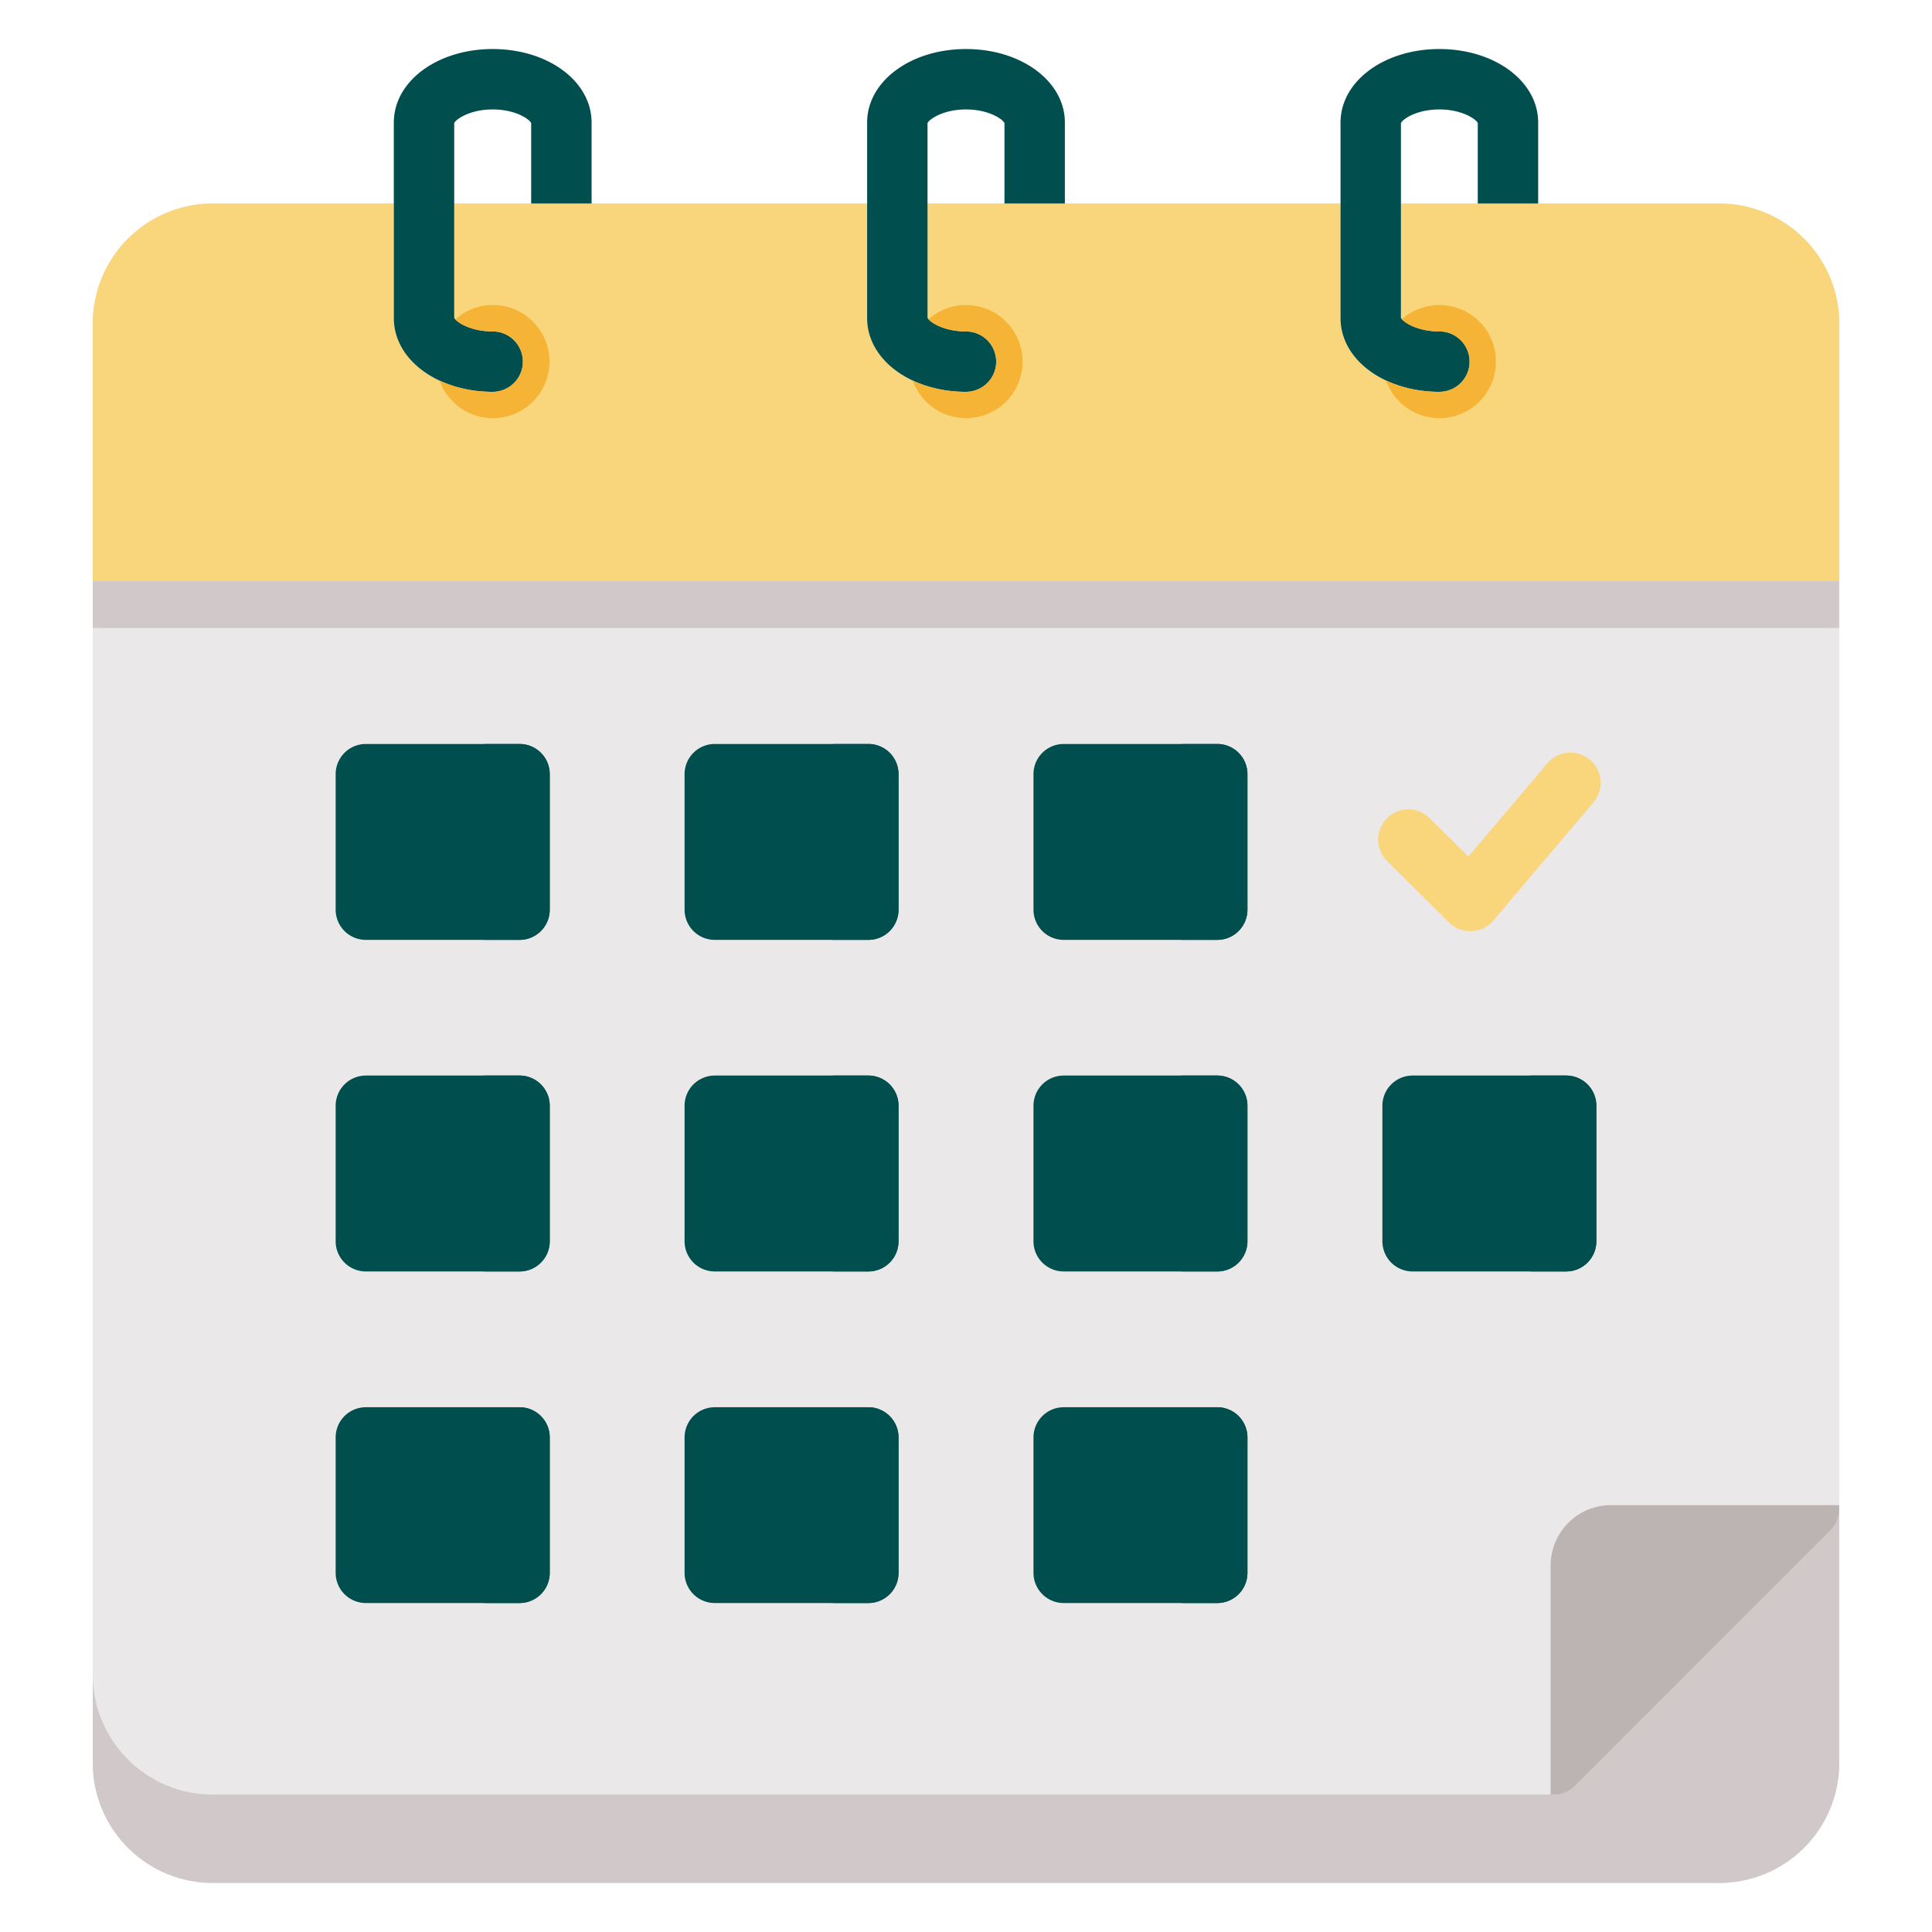
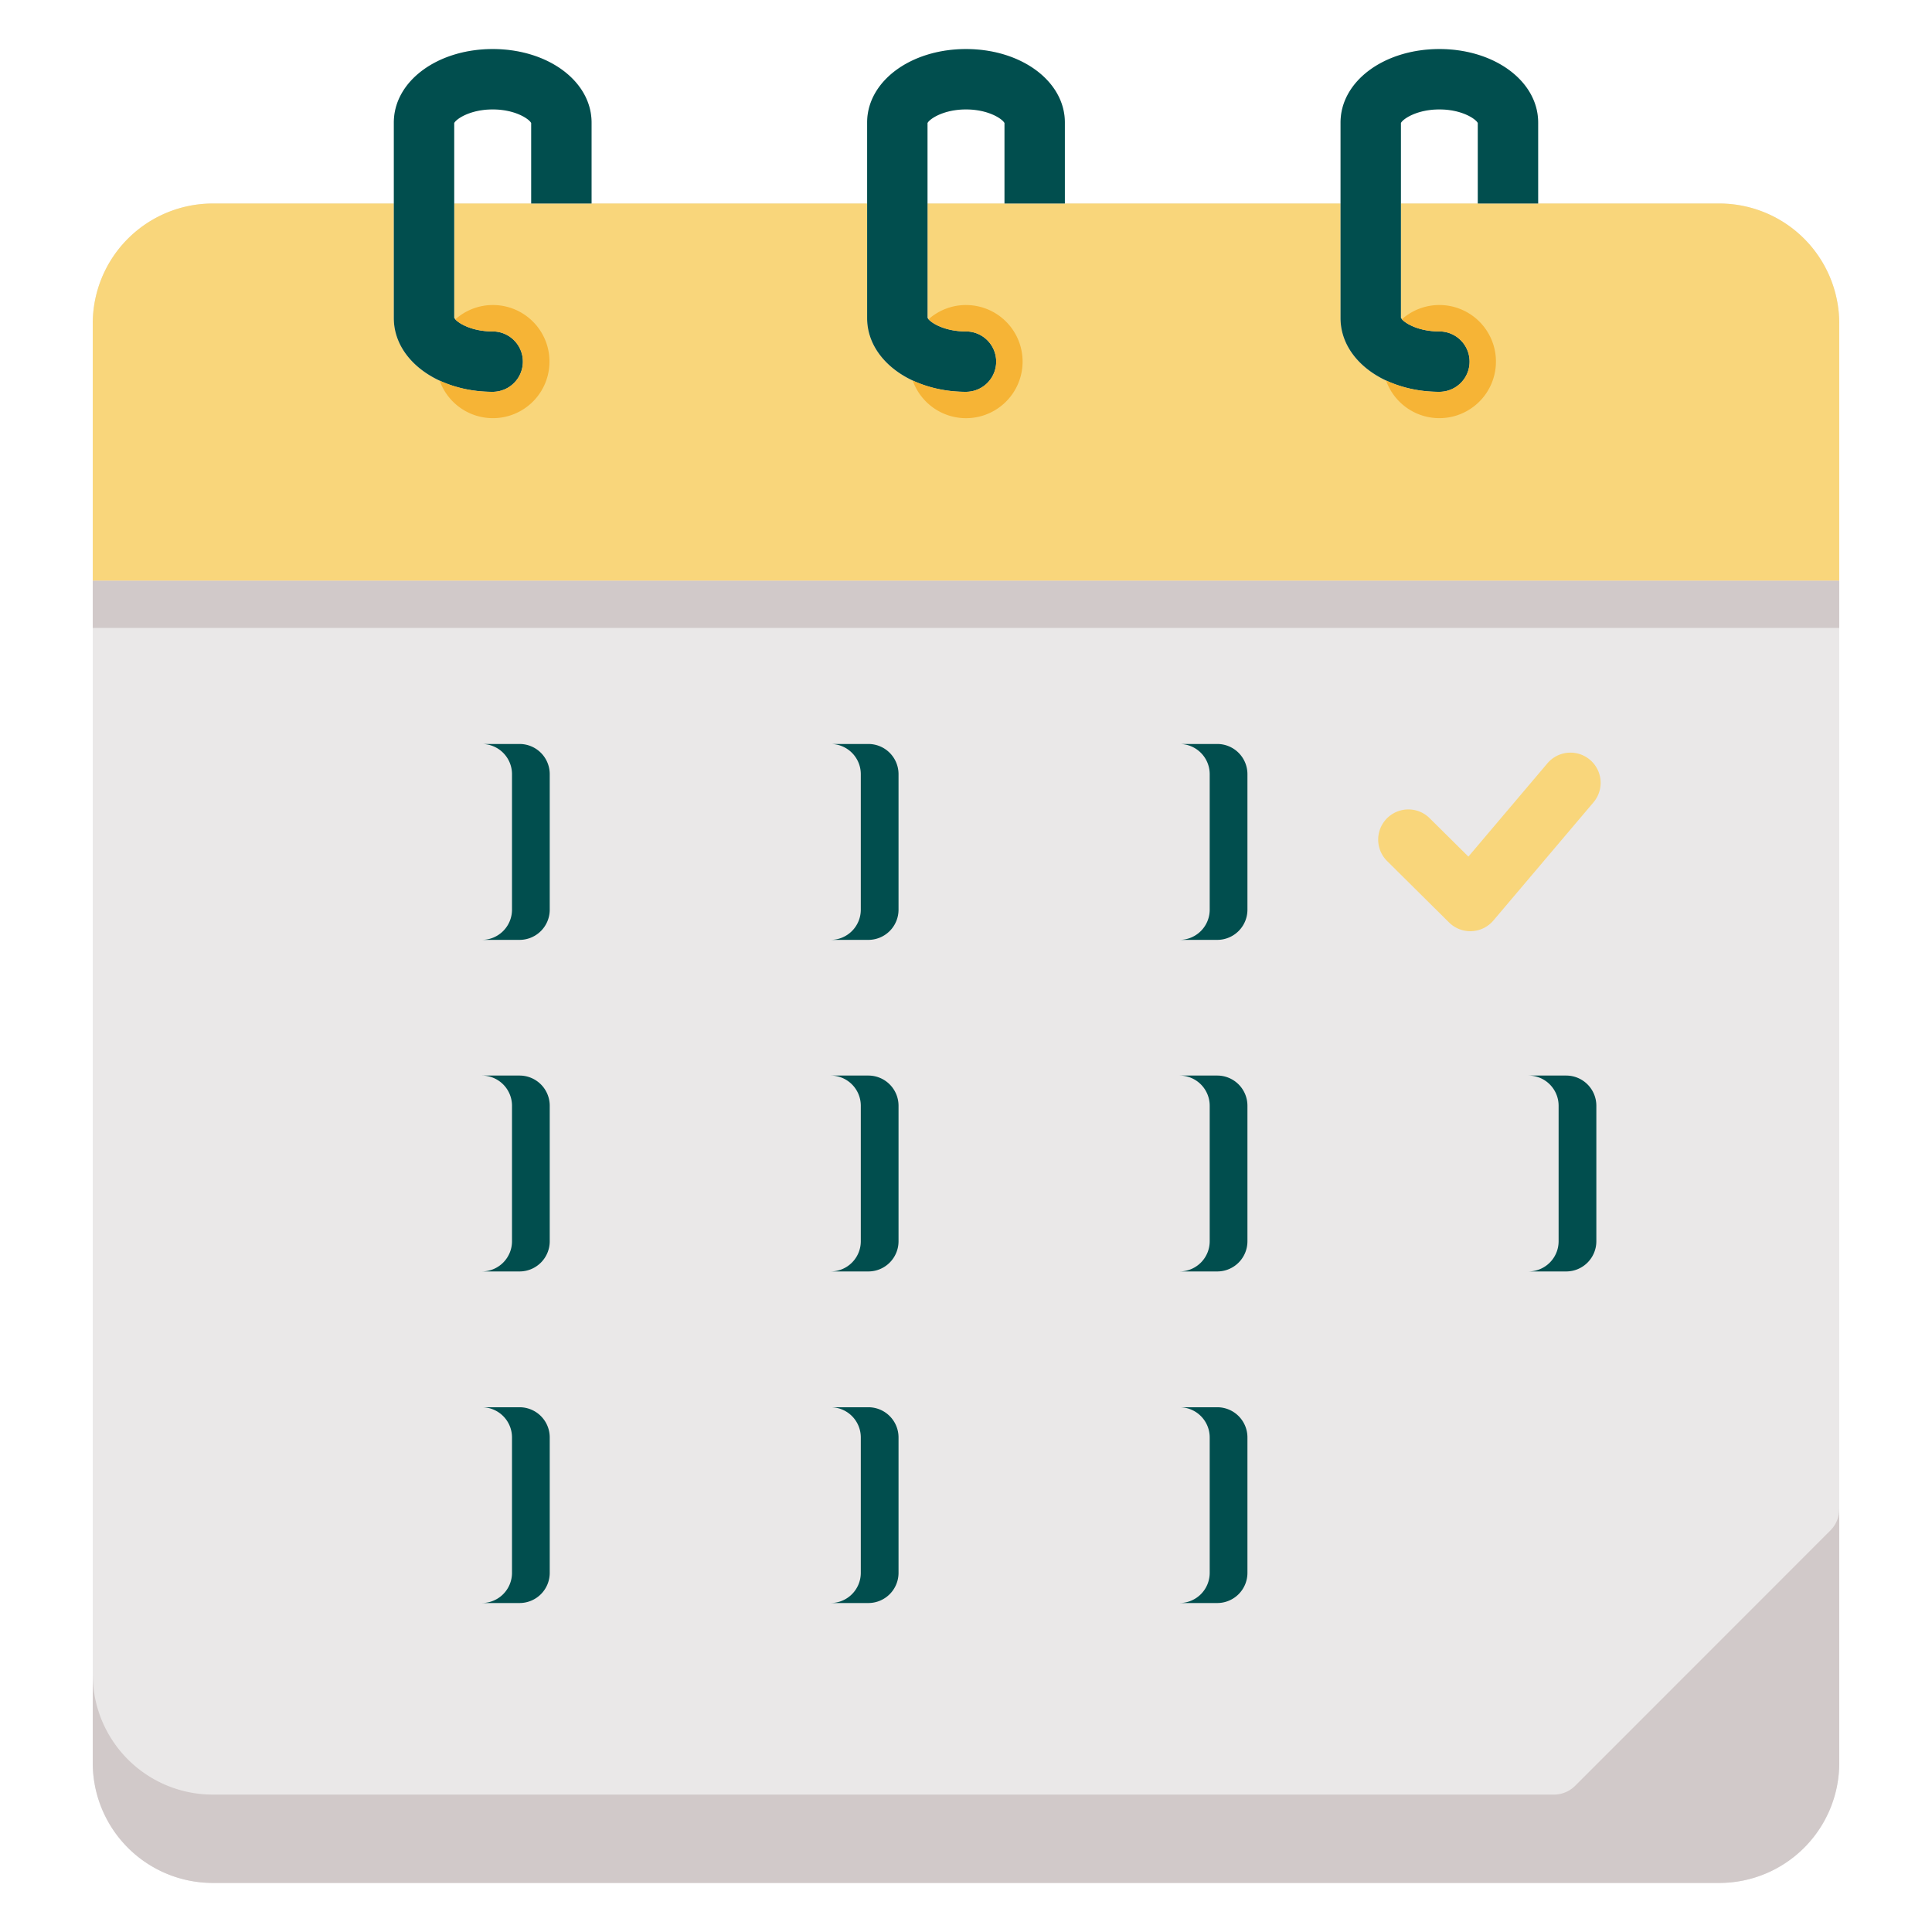
<svg xmlns="http://www.w3.org/2000/svg" version="1.1" width="512" height="512" x="0" y="0" viewBox="0 0 512 512" style="enable-background:new 0 0 512 512" xml:space="preserve" class="">
  <g>
    <path fill="#eae8e8" d="M455.667 53.932h-48.039V32.48c0-10.923-11.5-19.48-26.17-19.48-14.691 0-26.2 8.557-26.2 19.48v21.452H282.2V32.48C282.2 21.557 270.69 13 256 13s-26.2 8.557-26.2 19.48v21.452h-73.032V32.48c0-10.923-11.507-19.48-26.2-19.48s-26.2 8.557-26.2 19.48v21.452H56.361a31.817 31.817 0 0 0-31.782 31.781v381.505A31.819 31.819 0 0 0 56.361 499h399.306a31.8 31.8 0 0 0 31.754-31.782V85.713a31.8 31.8 0 0 0-31.754-31.781zM371.26 32.6c.49-1.05 4.17-3.6 10.2-3.6 6.012 0 9.682 2.554 10.17 3.6v21.332h-20.37zm-125.46.009C246.3 31.556 249.984 29 256 29s9.7 2.556 10.2 3.609v21.323h-20.4zm-125.43 0c.5-1.053 4.183-3.609 10.2-3.609s9.7 2.556 10.2 3.609v21.323h-20.4z" opacity="1" data-original="#eae8e8" />
-     <path fill="#014e4e" d="M238.12 205.162v35.914a8 8 0 0 1-8 8h-40.7a8 8 0 0 1-8-8v-35.914a8 8 0 0 1 8-8h40.7a8 8 0 0 1 8 8zm84.464-8h-40.7a8 8 0 0 0-8 8v35.914a8 8 0 0 0 8 8h40.7a8 8 0 0 0 8-8v-35.914a8 8 0 0 0-8-8zm-184.9 87.871H96.952a8 8 0 0 0-8 8v35.914a8 8 0 0 0 8 8h40.733a8 8 0 0 0 8-8v-35.914a8 8 0 0 0-8-8zm92.435 0h-40.7a8 8 0 0 0-8 8v35.914a8 8 0 0 0 8 8h40.7a8 8 0 0 0 8-8v-35.914a8 8 0 0 0-7.999-8zm92.464 0h-40.7a8 8 0 0 0-8 8v35.914a8 8 0 0 0 8 8h40.7a8 8 0 0 0 8-8v-35.914a8 8 0 0 0-7.999-8zm-184.9 87.9H96.952a8 8 0 0 0-8 8v35.885a8 8 0 0 0 8 8h40.733a8 8 0 0 0 8-8v-35.884a8 8 0 0 0-8-8zm92.435 0h-40.7a8 8 0 0 0-8 8v35.885a8 8 0 0 0 8 8h40.7a8 8 0 0 0 8-8v-35.884a8 8 0 0 0-7.998-8zm-92.433-175.771H96.952a8 8 0 0 0-8 8v35.914a8 8 0 0 0 8 8h40.733a8 8 0 0 0 8-8v-35.914a8 8 0 0 0-8-8zm277.363 87.871h-40.7a8 8 0 0 0-8 8v35.914a8 8 0 0 0 8 8h40.7a8 8 0 0 0 8-8v-35.914a8 8 0 0 0-8-8zm-92.464 87.9h-40.7a8 8 0 0 0-8 8v35.885a8 8 0 0 0 8 8h40.7a8 8 0 0 0 8-8v-35.884a8 8 0 0 0-8-8z" opacity="1" data-original="#484868" class="" />
    <g fill="#3d3d54">
      <path d="M137.685 197.162h-10a8 8 0 0 1 8 8v35.914a8 8 0 0 1-8 8h10a8 8 0 0 0 8-8v-35.914a8 8 0 0 0-8-8zM230.12 372.934h-10a8 8 0 0 1 8 8v35.885a8 8 0 0 1-8 8h10a8 8 0 0 0 8-8v-35.885a8 8 0 0 0-8-8zM230.12 285.033h-10a8 8 0 0 1 8 8v35.914a8 8 0 0 1-8 8h10a8 8 0 0 0 8-8v-35.914a8 8 0 0 0-8-8zM137.685 372.934h-10a8 8 0 0 1 8 8v35.885a8 8 0 0 1-8 8h10a8 8 0 0 0 8-8v-35.885a8 8 0 0 0-8-8zM137.685 285.033h-10a8 8 0 0 1 8 8v35.914a8 8 0 0 1-8 8h10a8 8 0 0 0 8-8v-35.914a8 8 0 0 0-8-8zM322.584 372.934h-10a8 8 0 0 1 8 8v35.885a8 8 0 0 1-8 8h10a8 8 0 0 0 8-8v-35.885a8 8 0 0 0-8-8zM322.584 197.162h-10a8 8 0 0 1 8 8v35.914a8 8 0 0 1-8 8h10a8 8 0 0 0 8-8v-35.914a8 8 0 0 0-8-8zM230.12 197.162h-10a8 8 0 0 1 8 8v35.914a8 8 0 0 1-8 8h10a8 8 0 0 0 8-8v-35.914a8 8 0 0 0-8-8zM415.048 285.033h-10a8 8 0 0 1 8 8v35.914a8 8 0 0 1-8 8h10a8 8 0 0 0 8-8v-35.914a8 8 0 0 0-8-8zM322.584 285.033h-10a8 8 0 0 1 8 8v35.914a8 8 0 0 1-8 8h10a8 8 0 0 0 8-8v-35.914a8 8 0 0 0-8-8z" fill="#014e4e" opacity="1" data-original="#3d3d54" class="" />
    </g>
    <path fill="#f9d67b" d="M389.649 246.78a8 8 0 0 1-5.632-2.318l-16.44-16.3a8 8 0 0 1 11.265-11.362l10.3 10.208 20.939-24.721a8 8 0 0 1 12.209 10.342l-26.532 31.322a8 8 0 0 1-5.758 2.821 8.334 8.334 0 0 1-.351.008z" opacity="1" data-original="#d22e2e" class="" />
    <path fill="#d1c9c9" d="M417.446 473.242a8 8 0 0 1-5.658 2.345H56.361a31.819 31.819 0 0 1-31.782-31.782v23.413A31.819 31.819 0 0 0 56.361 499h399.306a31.8 31.8 0 0 0 31.754-31.782v-67.293a8 8 0 0 1-2.342 5.655z" opacity="1" data-original="#d1c9c9" />
-     <path fill="#bcb3b3" d="M487.421 399.925v-1.049h-60.48a16 16 0 0 0-16 16v60.711h.847a8 8 0 0 0 5.658-2.345l67.633-67.662a8 8 0 0 0 2.342-5.655z" opacity="1" data-original="#bcb3b3" />
    <path fill="#f9d67b" d="M455.667 53.932H371.26v30.282c.47 1.05 4.138 3.619 10.2 3.619a8 8 0 0 1 0 16c-14.691 0-26.2-8.569-26.2-19.509V53.932H245.8v30.276c.478 1.054 4.151 3.625 10.2 3.625a8 8 0 0 1 0 16c-14.691 0-26.2-8.569-26.2-19.509V53.932H120.372v30.276c.478 1.054 4.151 3.625 10.2 3.625a8 8 0 0 1 0 16c-14.69 0-26.2-8.569-26.2-19.509V53.932H56.361a31.817 31.817 0 0 0-31.782 31.781v68.207h462.842V85.713a31.8 31.8 0 0 0-31.754-31.781z" opacity="1" data-original="#d22e2e" class="" />
    <path fill="#d1c9c9" d="M24.579 153.92h462.842v12.492H24.579z" opacity="1" data-original="#d1c9c9" />
    <path fill="#014e4e" d="M264 95.833a8 8 0 0 1-8 8c-14.691 0-26.2-8.569-26.2-19.509V32.48C229.8 21.557 241.309 13 256 13s26.2 8.557 26.2 19.48v21.452h-16V32.609C265.7 31.556 262.015 29 256 29s-9.7 2.556-10.2 3.609v51.6c.478 1.054 4.151 3.625 10.2 3.625a8 8 0 0 1 8 7.999zm-133.43-8c-6.047 0-9.72-2.571-10.2-3.625v-51.6c.5-1.053 4.183-3.609 10.2-3.609s9.7 2.556 10.2 3.609v21.324h16V32.48c0-10.923-11.507-19.48-26.2-19.48s-26.2 8.557-26.2 19.48v51.844c0 10.94 11.508 19.509 26.2 19.509a8 8 0 0 0 0-16zm250.888 0c-6.06 0-9.728-2.569-10.2-3.619V32.6c.49-1.05 4.17-3.6 10.2-3.6 6.012 0 9.682 2.554 10.17 3.6v21.332h16V32.48c0-10.923-11.5-19.48-26.17-19.48-14.691 0-26.2 8.557-26.2 19.48v51.844c0 10.94 11.507 19.509 26.2 19.509a8 8 0 0 0 0-16z" opacity="1" data-original="#484868" class="" />
    <path fill="#f6b436" d="M130.62 80.834a14.926 14.926 0 0 0-9.949 3.8c1.068 1.194 4.553 3.2 9.9 3.2a8 8 0 0 1 0 16 33.375 33.375 0 0 1-14.062-2.966 14.992 14.992 0 1 0 14.111-20.034zM256 80.834a14.925 14.925 0 0 0-9.921 3.771c1.039 1.191 4.535 3.228 9.921 3.228a8 8 0 0 1 0 16 33.362 33.362 0 0 1-14.123-2.994 14.992 14.992 0 1 0 14.123-20zM381.444 80.834a14.921 14.921 0 0 0-9.916 3.767c1.023 1.186 4.519 3.232 9.93 3.232a8 8 0 0 1 0 16 33.357 33.357 0 0 1-14.14-3 14.992 14.992 0 1 0 14.126-20z" opacity="1" data-original="#ad1e1e" class="" />
  </g>
</svg>